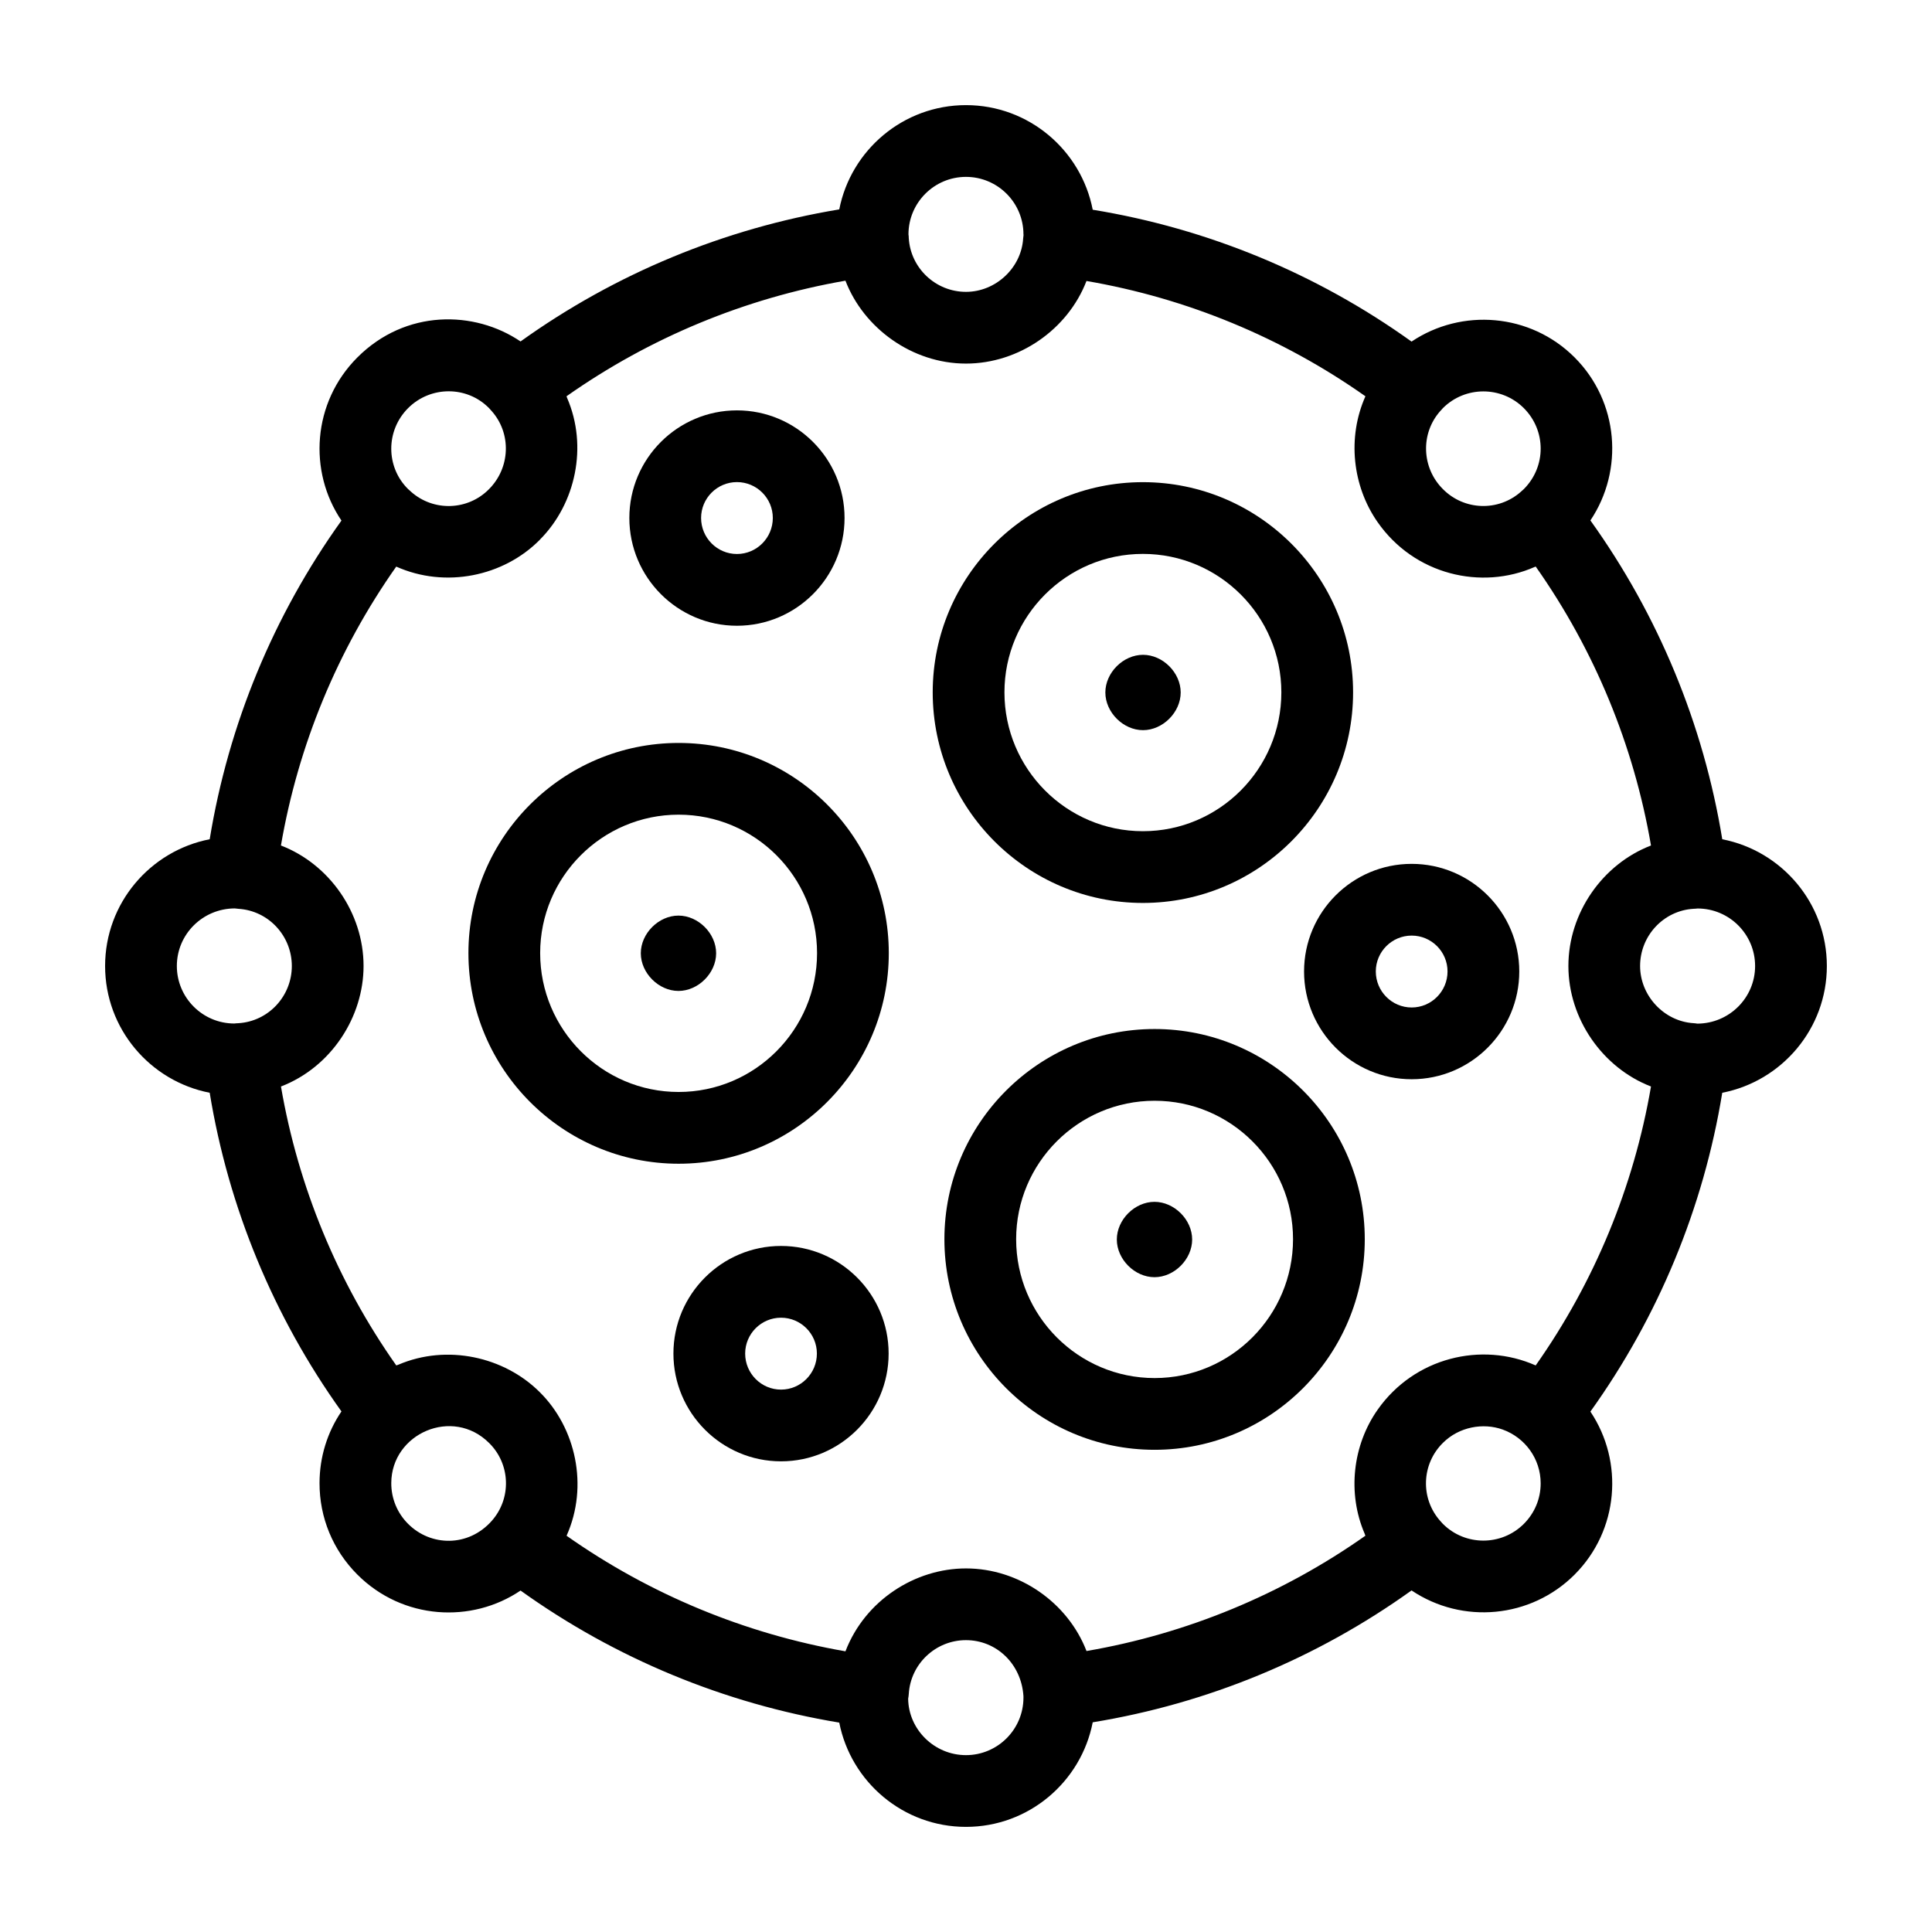
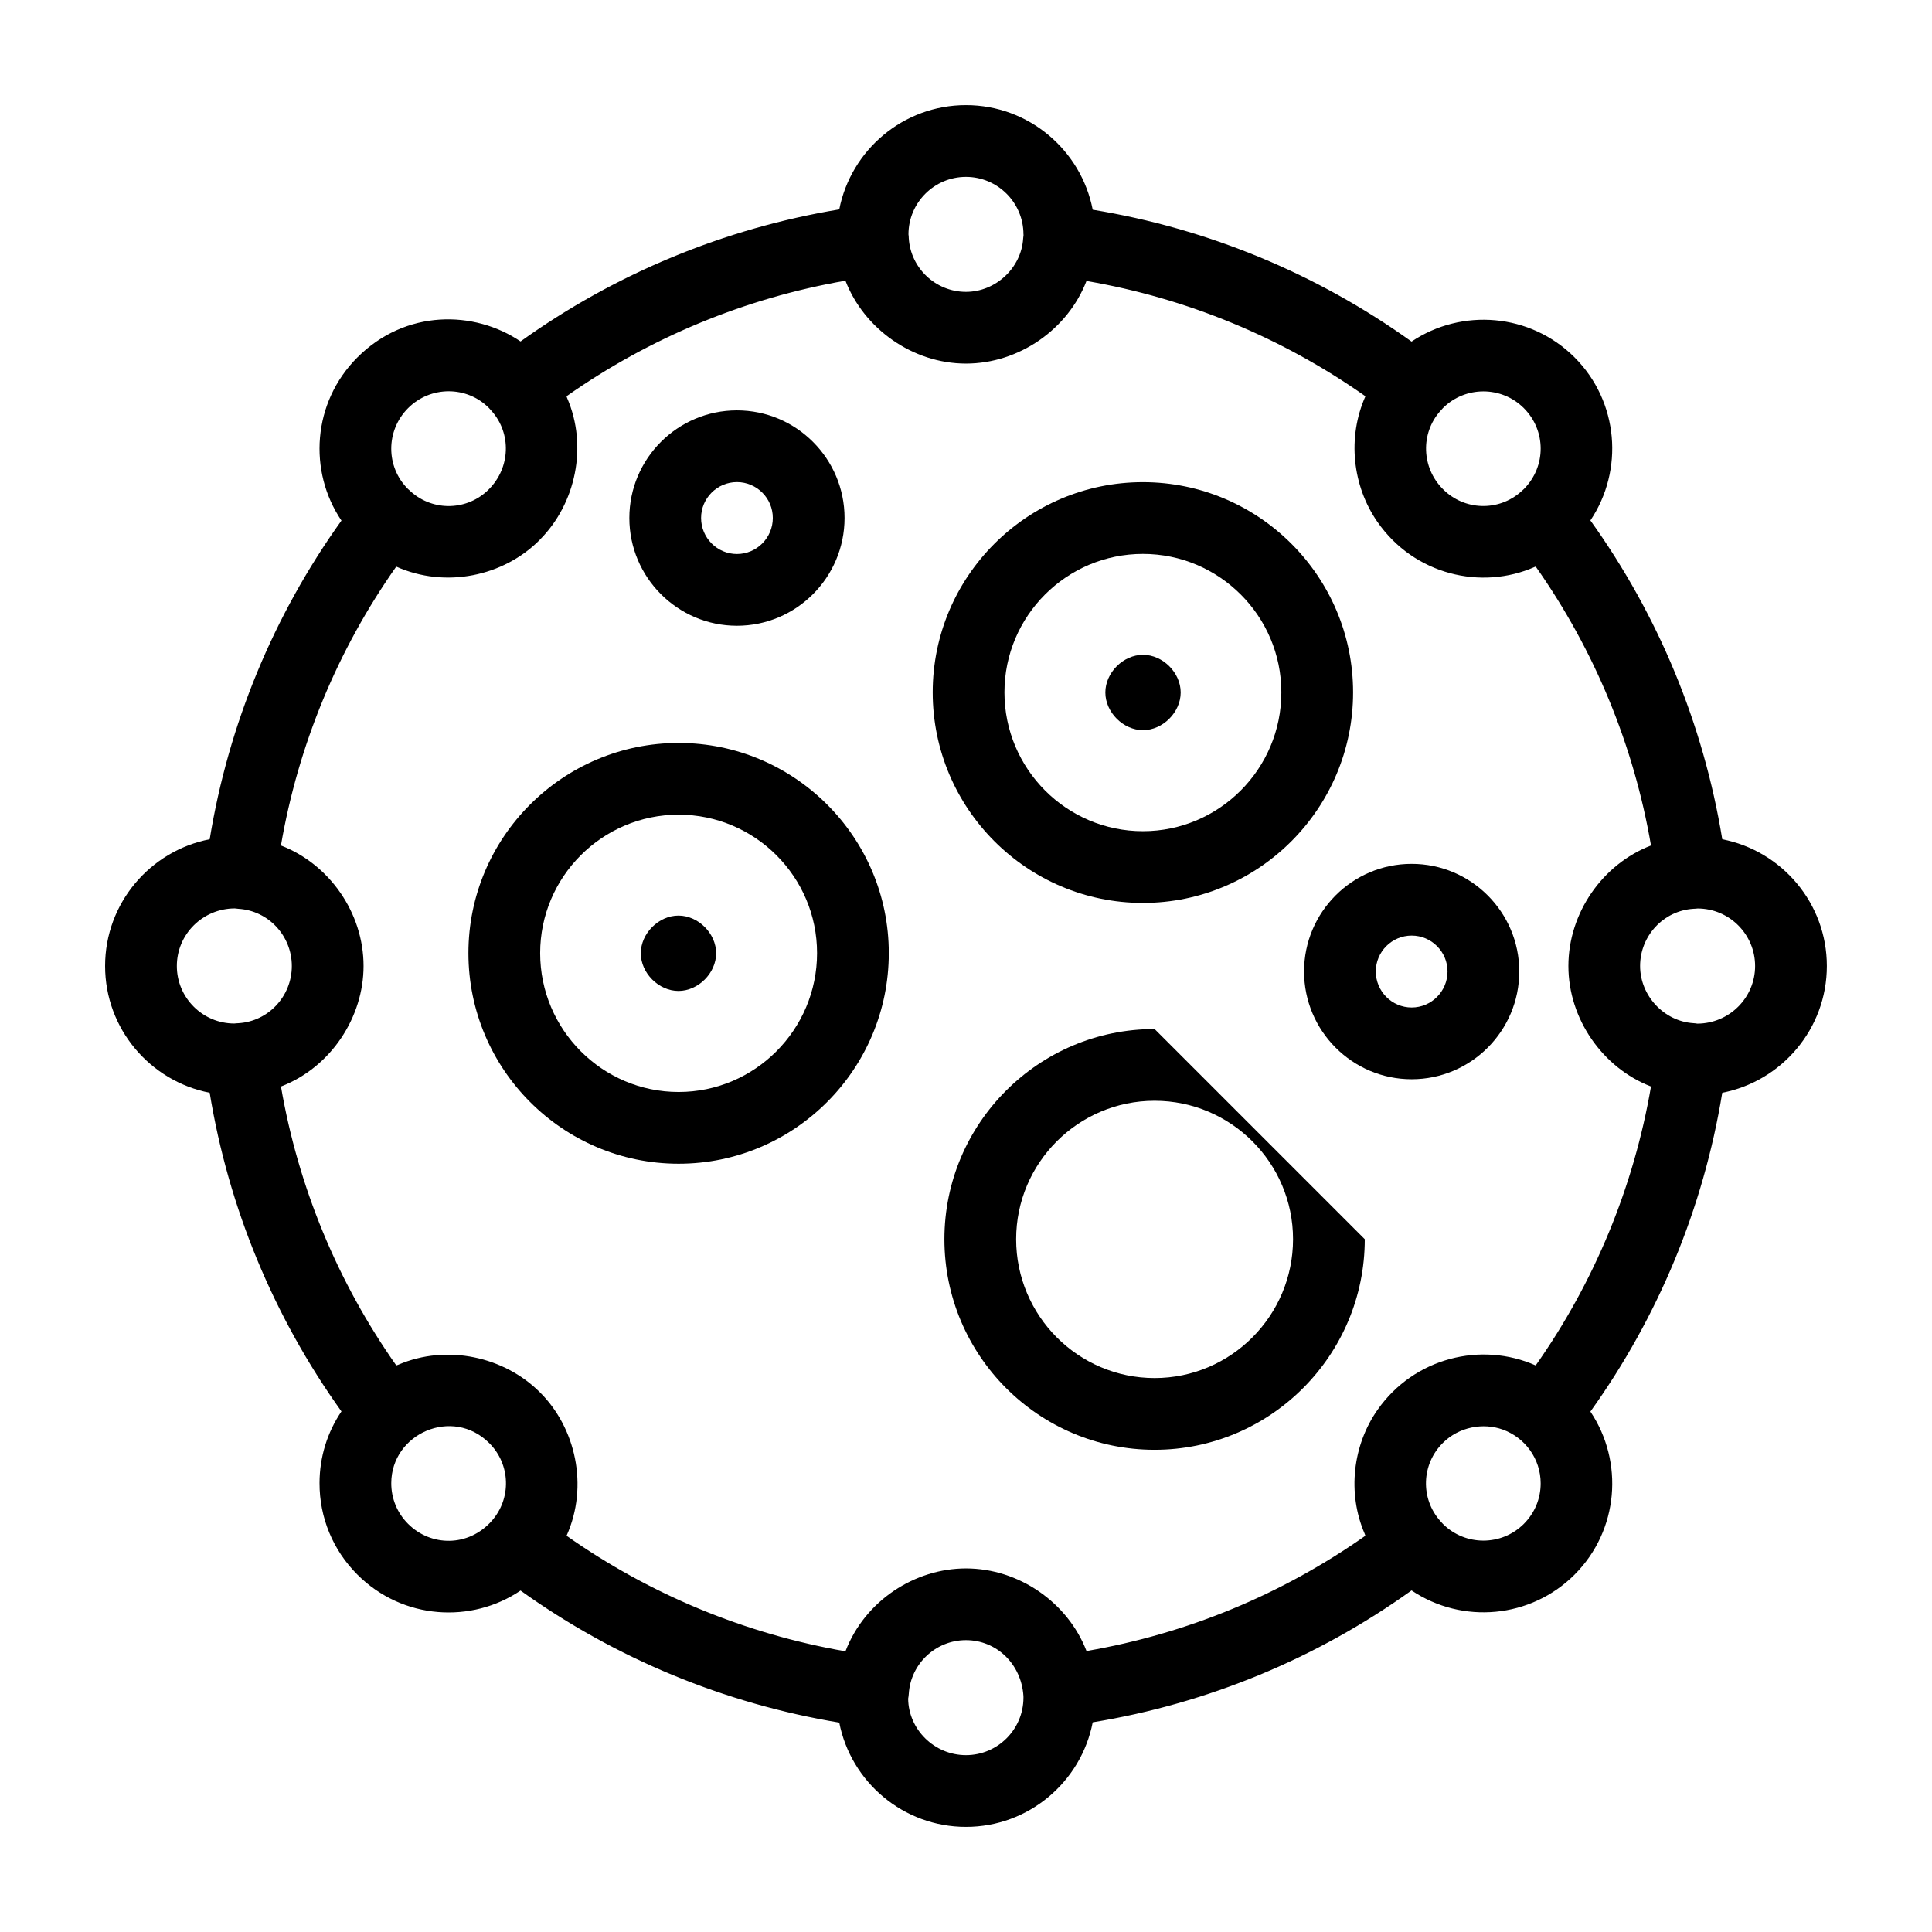
<svg xmlns="http://www.w3.org/2000/svg" fill="#000000" width="800px" height="800px" version="1.1" viewBox="144 144 512 512">
  <g>
    <path d="m199.57 433.59c4.981 30.449 16.93 59.344 34.918 84.453-3.758 5.543-5.789 12.082-5.809 18.949-0.023 9.176 3.543 17.805 10.031 24.293 12.031 12.031 30.316 12.988 43.242 4.227 25.074 17.969 53.973 29.941 84.461 34.996 3.09 15.723 16.957 27.633 33.582 27.633 16.645 0 30.523-11.949 33.586-27.711 30.469-4.984 59.379-16.941 84.496-34.949 13.477 9.051 31.605 7.402 43.203-4.188v-0.004c11.73-11.73 13.109-29.922 4.191-43.203 18.012-25.121 29.969-54.031 34.945-84.492 15.766-3.066 27.719-16.945 27.719-33.594 0-16.645-11.949-30.523-27.715-33.586-4.981-30.465-16.938-59.375-34.949-84.496 8.918-13.281 7.535-31.473-4.191-43.207-11.738-11.727-29.93-13.102-43.203-4.188-25.117-18.008-54.027-29.965-84.496-34.945-3.062-15.77-16.941-27.719-33.586-27.719-16.621 0-30.488 11.906-33.582 27.633-30.488 5.055-59.391 17.027-84.461 34.996-12.227-8.285-30.461-8.555-43.238 4.227-11.965 11.965-13.047 30.227-4.223 43.242-17.992 25.105-29.938 54.004-34.918 84.453-15.77 3.066-27.719 16.941-27.719 33.59s11.949 30.527 27.715 33.59zm52.582 114.25c-2.887-2.887-4.469-6.723-4.461-10.801 0.031-13.16 16.27-20.297 25.949-10.613 5.668 5.606 5.953 14.676 0.66 20.641-6.191 6.965-16.125 6.797-22.148 0.773zm147.84 61.289c-8.402 0-15.238-6.832-15.32-14.965 0.082-0.418 0.141-0.84 0.164-1.266 0.484-7.984 7.144-14.242 15.156-14.242s14.668 6.211 15.23 14.824l0.004 0.414c-0.004 8.398-6.836 15.234-15.234 15.234zm147.84-61.289c-5.914 5.914-15.539 5.914-21.453 0l-0.699-0.773c-5.297-5.965-5.004-15.035 0.699-20.68 4.285-4.285 10.691-5.398 15.848-3.543 5.934 2.141 10.066 7.75 10.066 14.27 0 4.039-1.582 7.848-4.461 10.727zm61.289-147.84c0 8.402-6.836 15.238-15.305 15.273-0.34-0.059-0.684-0.102-1.027-0.121-7.797-0.484-14.145-7.277-14.145-15.156 0-8.012 6.211-14.668 14.145-15.156 0.32-0.02 0.773-0.027 1.09-0.078 8.402 0.004 15.242 6.836 15.242 15.238zm-61.289-147.84c5.945 5.953 5.957 15.484 0 21.453l-0.77 0.695c-5.969 5.301-15.043 5.008-20.684-0.699-5.664-5.656-5.969-14.738-0.699-20.672 0.172-0.191 0.547-0.57 0.699-0.773 5.906-5.91 15.539-5.918 21.453-0.004zm-147.84-61.285c8.402 0 15.234 6.836 15.234 15.238l0.027 0.133c-0.051 0.32-0.09 0.637-0.105 0.957-0.484 7.797-7.281 14.141-15.156 14.141-8.012 0-14.672-6.258-15.16-14.238-0.023-0.426 0.004-0.574-0.078-0.992 0-8.402 6.836-15.238 15.238-15.238zm-147.84 61.285c5.934-5.934 15.559-5.953 21.422-0.031 0.008 0.008 0.715 0.793 0.73 0.809 5.269 5.938 4.961 15.016-0.734 20.715-5.606 5.668-14.676 5.961-20.645 0.66-0.191-0.168-0.598-0.574-0.805-0.73-5.867-5.809-5.961-15.426 0.031-21.422zm-3.141 41.996c13.008 5.82 28.445 2.606 38.039-7.102 0.004-0.004 0.004-0.008 0.008-0.012 0.004-0.004 0.008-0.004 0.008-0.008 0.027-0.027 0.043-0.055 0.066-0.082 9.418-9.488 12.715-24.668 7.156-37.496-0.062-0.145-0.094-0.293-0.156-0.438 22.039-15.531 47.301-26 73.918-30.633 4.836 12.586 17.676 21.969 31.945 21.969 14.082 0 27.008-9.098 31.934-21.891 26.582 4.559 51.848 15 73.922 30.555-4.859 10.926-3.449 23.746 3.195 33.309 9.73 13.996 27.523 18.176 41.703 11.902 0.074-0.031 0.156-0.047 0.23-0.082 15.555 22.078 25.996 47.344 30.551 73.918-12.875 4.957-21.891 17.906-21.891 31.934 0 14.031 9.082 27.004 21.891 31.934-4.559 26.578-15 51.848-30.559 73.922-14.375-6.383-32.16-2.106-41.883 11.73-6.613 9.395-8.082 22.09-3.438 32.867 0.074 0.176 0.113 0.359 0.191 0.531-22.066 15.551-47.328 25.992-73.906 30.555-4.965-12.875-17.918-21.891-31.941-21.891-13.504 0-26.77 8.488-31.941 21.969-26.609-4.633-51.867-15.098-73.906-30.629 5.922-13.238 2.391-28.652-7.098-38.043-9.414-9.402-24.578-12.809-37.488-7.281-0.18 0.074-0.367 0.113-0.543 0.191-15.555-22.066-25.996-47.34-30.559-73.918 13.367-5.152 21.887-18.473 21.887-31.934 0-14.109-9.074-27-21.895-31.938 4.566-26.578 15.008-51.844 30.559-73.91zm-42.785 90.586c0.32 0.051 0.645 0.09 0.969 0.105 7.934 0.488 14.141 7.144 14.141 15.156s-6.211 14.668-14.145 15.156c-0.348 0.02-0.75 0.023-1.094 0.082-8.398 0-15.23-6.84-15.23-15.238 0-8.402 6.832-15.234 15.359-15.262z" />
    <path d="m446.88 383.29c30.711 0 55.703-25.035 55.703-55.809 0-30.715-24.988-55.703-55.703-55.703s-55.703 24.988-55.703 55.703c0 30.773 24.988 55.809 55.703 55.809zm0-92.5c20.23 0 36.691 16.457 36.691 36.691 0 20.293-16.457 36.797-36.691 36.797-20.23 0-36.691-16.504-36.691-36.797 0-20.234 16.457-36.691 36.691-36.691z" />
-     <path d="m449.98 416.7c-30.715 0-55.703 24.988-55.703 55.703 0 30.773 24.988 55.809 55.703 55.809s55.699-25.035 55.699-55.809c-0.004-30.715-24.988-55.703-55.699-55.703zm0 92.5c-20.23 0-36.691-16.504-36.691-36.797 0-20.23 16.457-36.691 36.691-36.691 20.227 0 36.688 16.457 36.688 36.691-0.004 20.293-16.461 36.797-36.688 36.797z" />
+     <path d="m449.98 416.7c-30.715 0-55.703 24.988-55.703 55.703 0 30.773 24.988 55.809 55.703 55.809s55.699-25.035 55.699-55.809zm0 92.5c-20.23 0-36.691-16.504-36.691-36.797 0-20.23 16.457-36.691 36.691-36.691 20.227 0 36.688 16.457 36.688 36.691-0.004 20.293-16.461 36.797-36.688 36.797z" />
    <path d="m489.59 401.45c0 15.75 12.793 28.559 28.516 28.559 15.727 0 28.516-12.812 28.516-28.559 0-15.727-12.793-28.516-28.516-28.516-15.727-0.004-28.516 12.789-28.516 28.516zm28.516-9.508c5.242 0 9.504 4.266 9.504 9.504 0 5.262-4.266 9.547-9.504 9.547-5.242 0-9.504-4.285-9.504-9.547 0-5.238 4.266-9.504 9.504-9.504z" />
-     <path d="m350.98 474.19c-15.727 0-28.516 12.793-28.516 28.516 0 15.75 12.793 28.562 28.516 28.562 15.727 0 28.516-12.816 28.516-28.562 0-15.723-12.793-28.516-28.516-28.516zm0 38.07c-5.242 0-9.504-4.285-9.504-9.551 0-5.242 4.266-9.504 9.504-9.504 5.242 0 9.504 4.266 9.504 9.504 0 5.269-4.266 9.551-9.504 9.551z" />
    <path d="m339.3 309.83c15.727 0 28.516-12.816 28.516-28.562 0-15.727-12.793-28.516-28.516-28.516-15.727 0-28.516 12.793-28.516 28.516 0 15.746 12.789 28.562 28.516 28.562zm0-38.07c5.242 0 9.504 4.266 9.504 9.504 0 5.269-4.266 9.551-9.504 9.551-5.242 0-9.504-4.285-9.504-9.551 0-5.238 4.266-9.504 9.504-9.504z" />
    <path d="m323.84 452.4c30.715 0 55.699-25.035 55.699-55.812 0-30.715-24.984-55.699-55.699-55.699s-55.703 24.984-55.703 55.699c0 30.773 24.992 55.812 55.703 55.812zm0-92.504c20.227 0 36.688 16.457 36.688 36.688 0 20.293-16.457 36.801-36.688 36.801s-36.691-16.512-36.691-36.801c0-20.227 16.461-36.688 36.691-36.688z" />
-     <path d="m449.95 462.5c-5.25 0-9.98 4.731-9.98 9.98s4.731 9.988 9.98 9.988 9.984-4.738 9.984-9.988-4.734-9.98-9.984-9.98z" />
    <path d="m446.91 337.5c5.25 0 9.984-4.738 9.984-9.988s-4.734-9.98-9.984-9.98c-5.25 0.004-9.98 4.731-9.98 9.98s4.731 9.988 9.98 9.988z" />
    <path d="m323.8 406.61c5.25 0 9.984-4.738 9.984-9.988s-4.734-9.98-9.984-9.98-9.98 4.731-9.98 9.98 4.731 9.988 9.98 9.988z" />
  </g>
</svg>